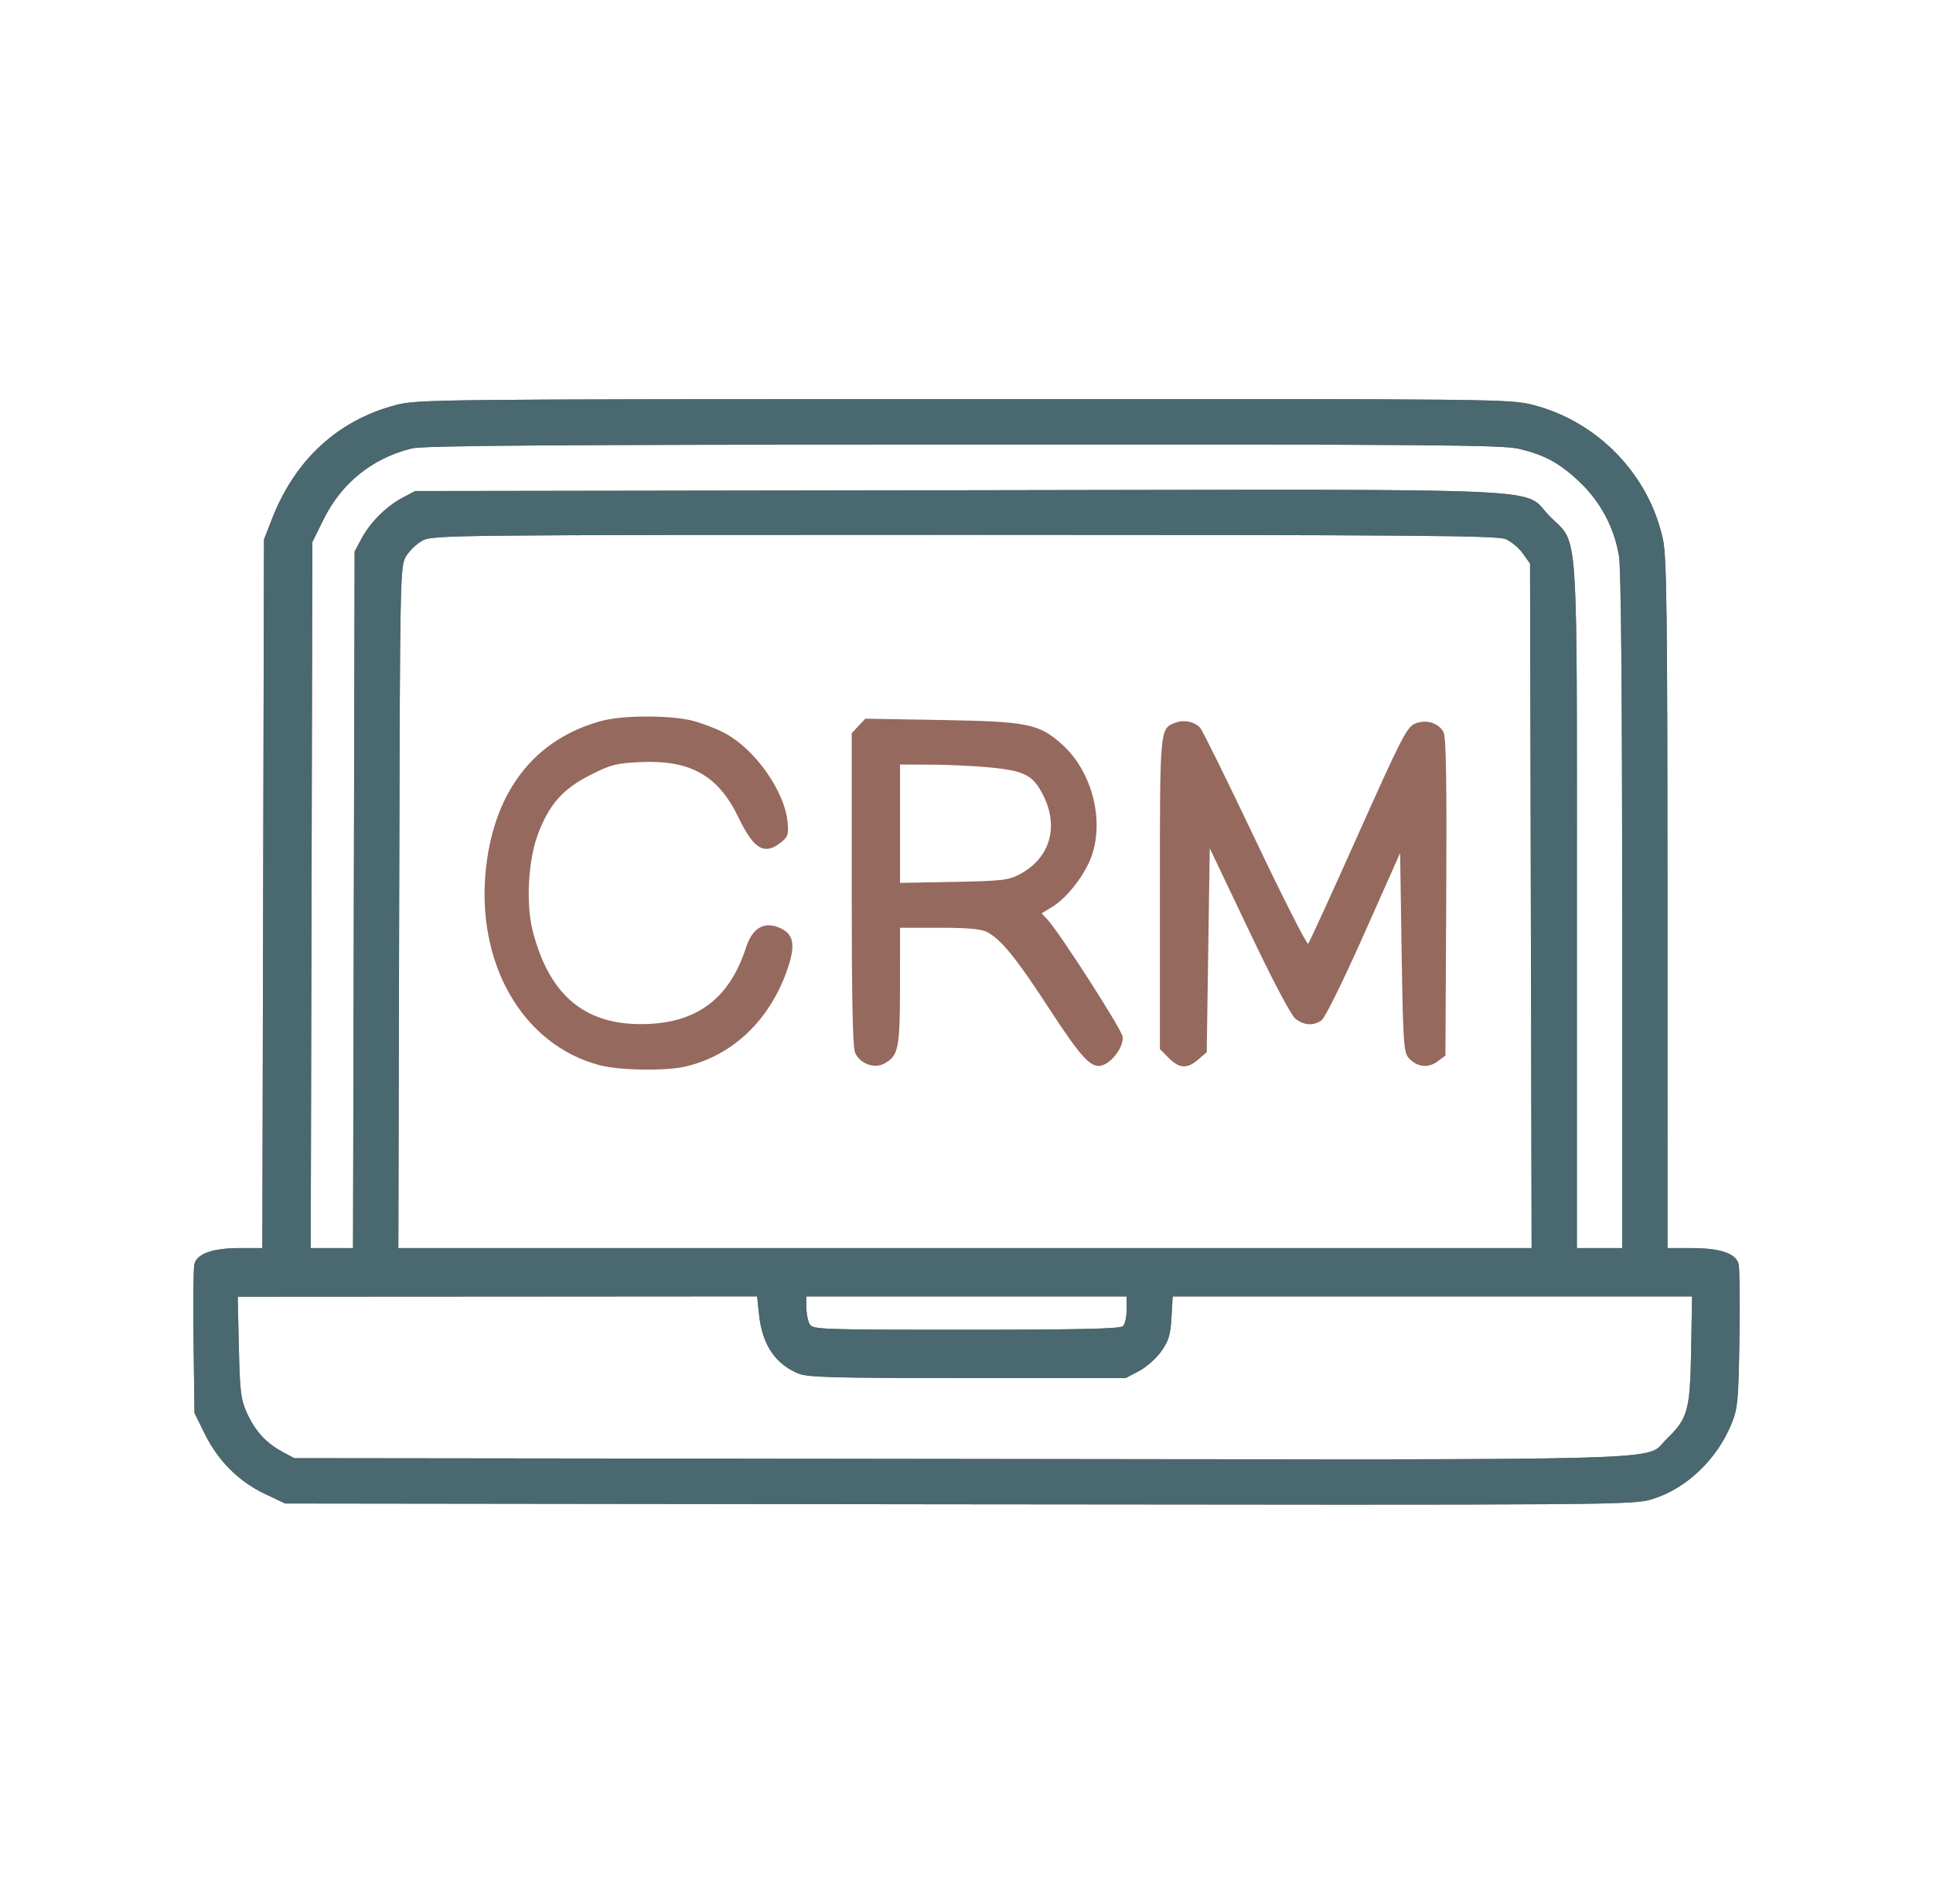
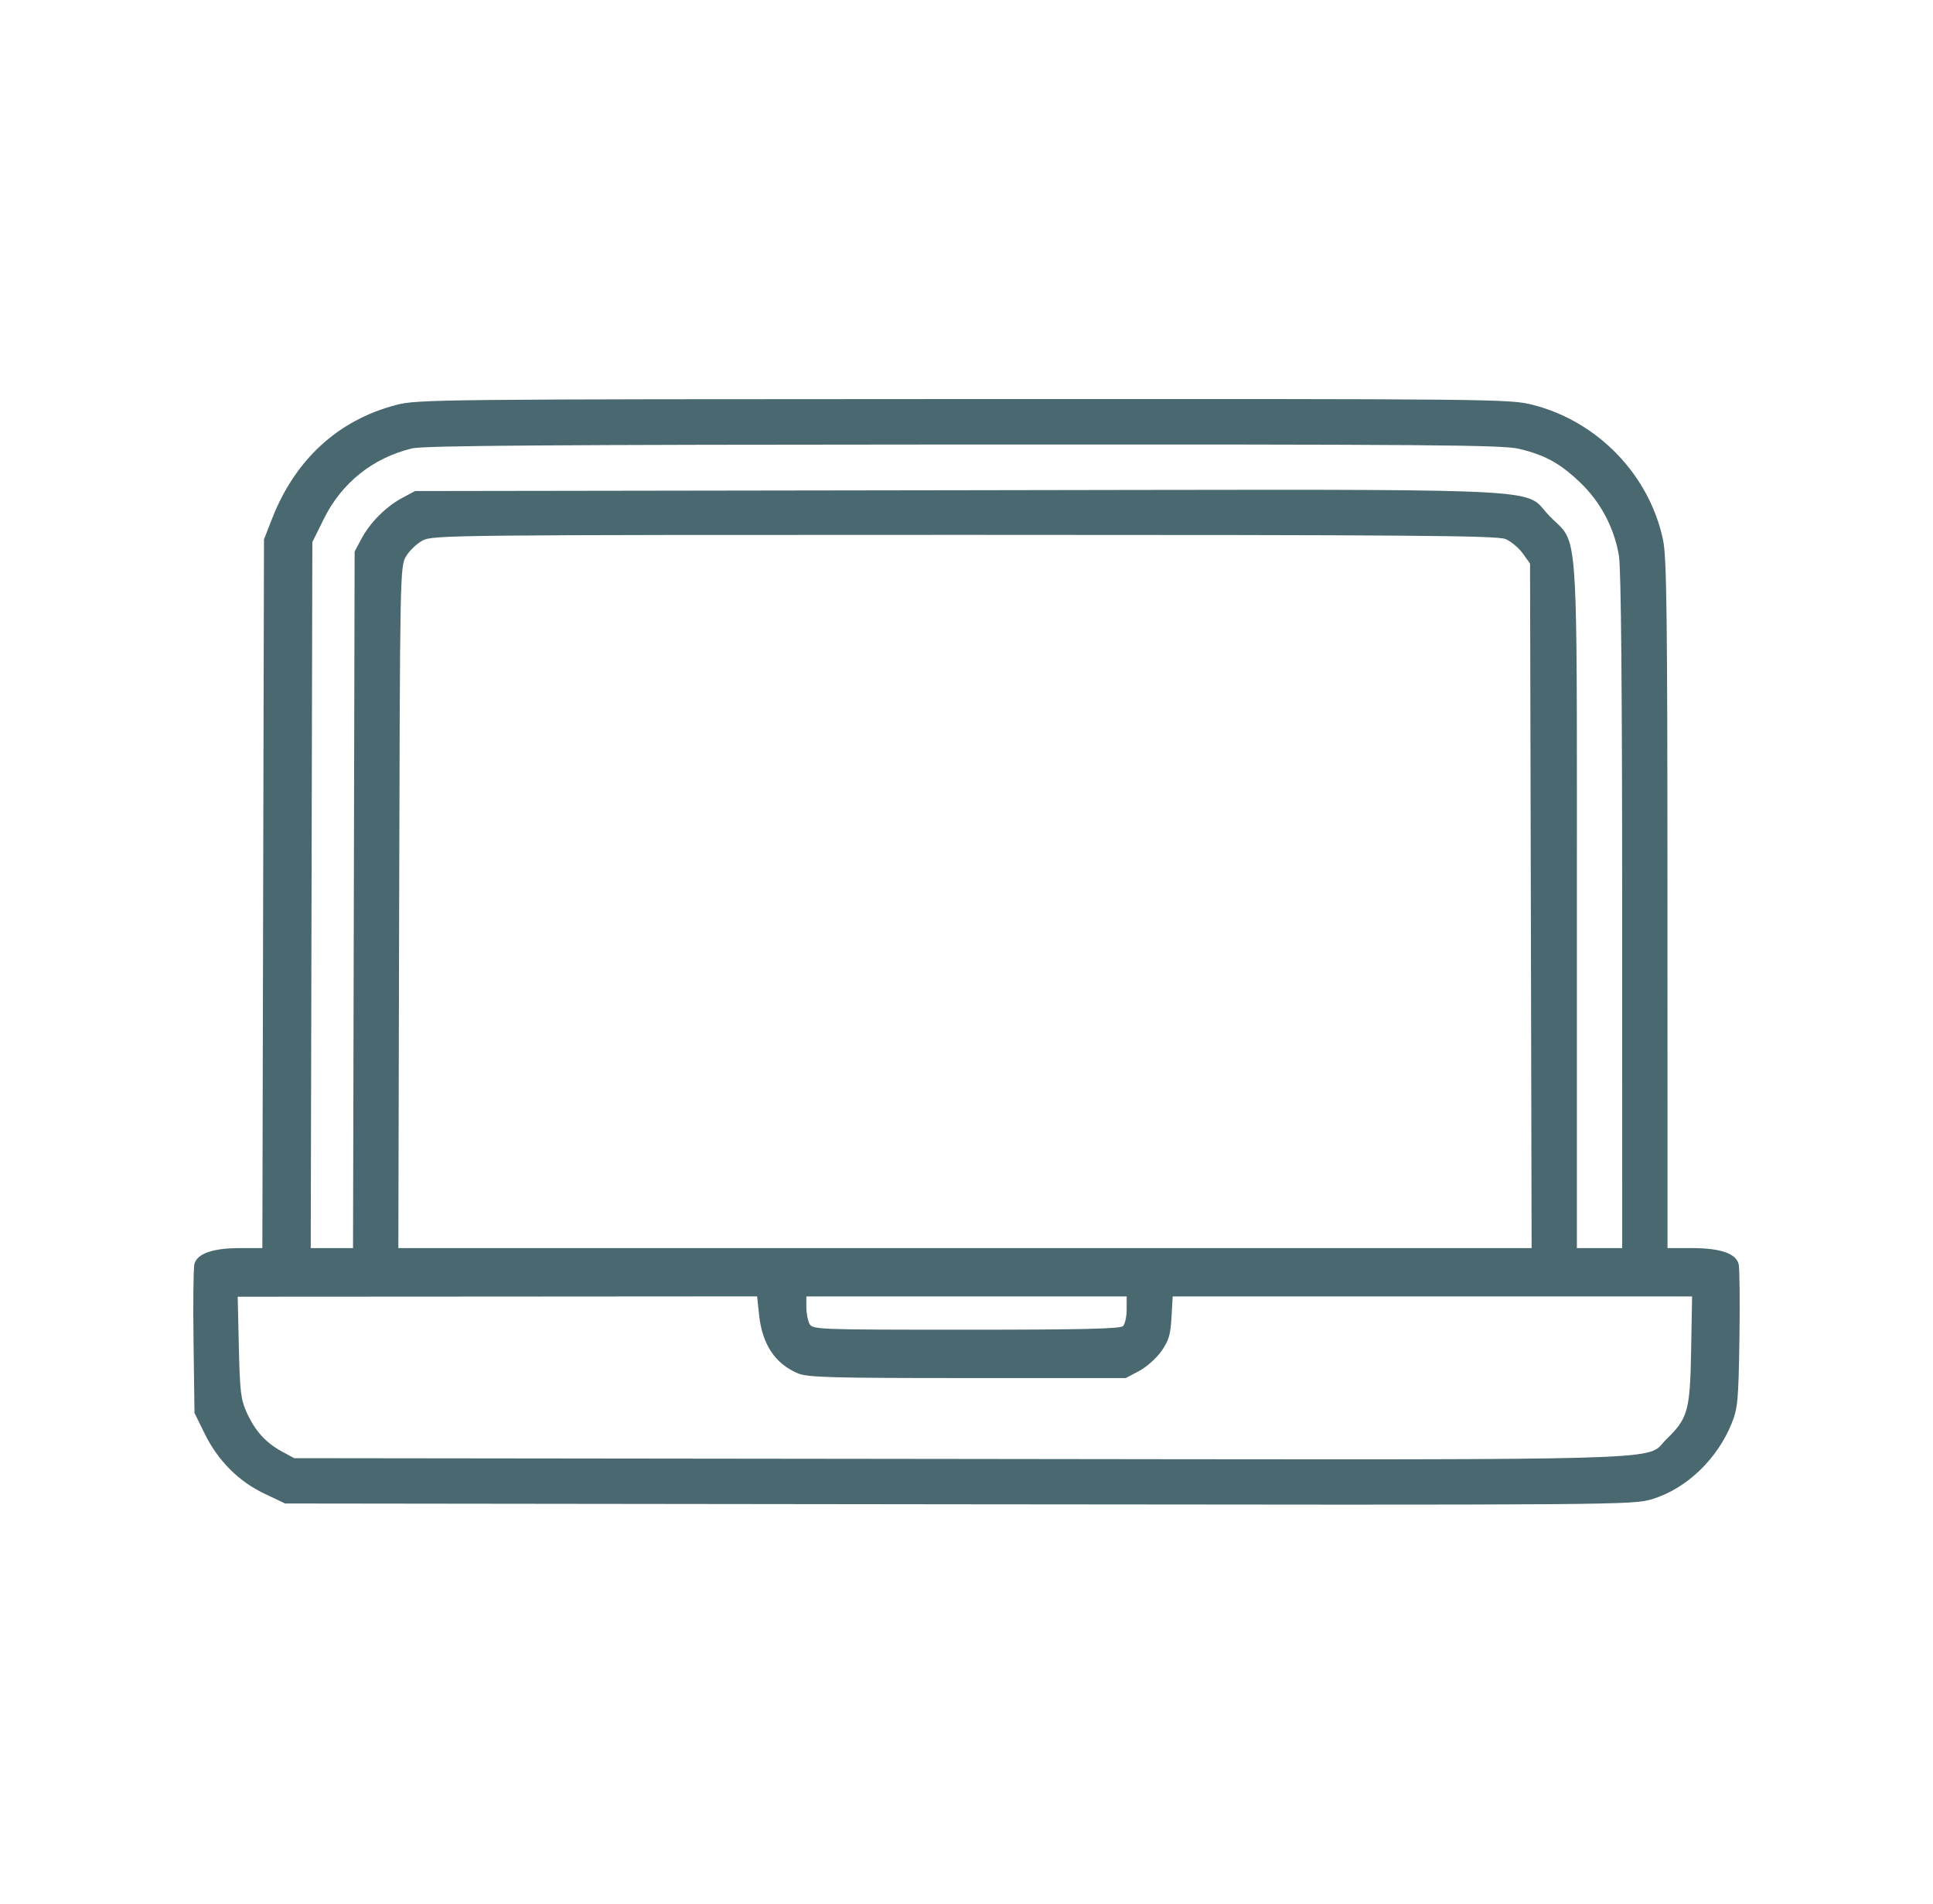
<svg xmlns="http://www.w3.org/2000/svg" width="65" height="64" viewBox="0 0 65 64" fill="none">
-   <path fill-rule="evenodd" clip-rule="evenodd" d="M13.318 13.615C11.363 14.127 9.921 15.453 9.144 17.45L8.877 18.135L8.849 30.048L8.822 41.961H8.059C7.154 41.961 6.625 42.147 6.537 42.497C6.503 42.631 6.49 43.813 6.508 45.123L6.54 47.504L6.888 48.209C7.332 49.112 8.03 49.809 8.903 50.222L9.588 50.547L32.246 50.574C54.626 50.6 54.913 50.598 55.565 50.398C56.709 50.048 57.744 49.059 58.23 47.854C58.435 47.347 58.459 47.087 58.491 45.019C58.51 43.767 58.498 42.633 58.464 42.498C58.374 42.14 57.85 41.961 56.889 41.961H56.073L56.071 30.404C56.07 20.679 56.046 18.735 55.922 18.148C55.459 15.964 53.73 14.171 51.55 13.613C50.771 13.414 50.425 13.41 32.408 13.416C14.677 13.421 14.034 13.428 13.318 13.615ZM51.072 15.088C51.947 15.294 52.458 15.574 53.135 16.221C53.823 16.877 54.289 17.759 54.44 18.694C54.511 19.128 54.548 23.226 54.548 30.658L54.549 41.961H53.787H53.025V30.498C53.025 17.348 53.093 18.339 52.126 17.372C51.118 16.364 53.091 16.452 32.242 16.482L13.957 16.509L13.528 16.738C12.981 17.031 12.447 17.565 12.155 18.112L11.925 18.541L11.898 30.251L11.871 41.961H11.16H10.449L10.476 30.093L10.503 18.226L10.885 17.453C11.487 16.234 12.534 15.396 13.852 15.076C14.245 14.98 18.536 14.95 32.399 14.944C47.989 14.938 50.52 14.957 51.072 15.088ZM50.625 18.123C50.811 18.201 51.072 18.418 51.206 18.606L51.45 18.948L51.477 30.454L51.503 41.961H32.449H13.395L13.422 30.505C13.449 19.257 13.453 19.043 13.653 18.705C13.764 18.516 14.015 18.276 14.21 18.172C14.552 17.989 15.196 17.982 32.426 17.982C47.426 17.982 50.342 18.005 50.625 18.123ZM20.234 24.235C18.003 24.836 16.64 26.559 16.346 29.148C15.981 32.373 17.568 35.136 20.175 35.815C20.838 35.988 22.378 36.011 23.04 35.859C24.63 35.492 25.88 34.307 26.472 32.603C26.758 31.782 26.697 31.412 26.24 31.204C25.701 30.958 25.3 31.189 25.079 31.872C24.548 33.512 23.514 34.332 21.865 34.422C19.751 34.537 18.486 33.536 17.912 31.293C17.682 30.395 17.758 28.941 18.081 28.067C18.453 27.062 18.916 26.531 19.83 26.066C20.53 25.709 20.713 25.66 21.513 25.622C23.218 25.541 24.151 26.066 24.836 27.49C25.346 28.549 25.702 28.761 26.249 28.33C26.5 28.133 26.524 28.06 26.482 27.626C26.384 26.605 25.402 25.208 24.399 24.662C24.124 24.512 23.631 24.32 23.302 24.234C22.559 24.041 20.953 24.041 20.234 24.235ZM28.868 24.406L28.64 24.651V29.897C28.64 33.58 28.674 35.219 28.754 35.396C28.924 35.768 29.407 35.942 29.744 35.753C30.215 35.489 30.262 35.25 30.264 33.147L30.265 31.191H31.591C32.539 31.191 32.995 31.232 33.191 31.335C33.667 31.585 34.173 32.208 35.275 33.901C36.364 35.574 36.698 35.933 37.063 35.817C37.423 35.703 37.809 35.151 37.746 34.839C37.692 34.565 35.621 31.344 35.23 30.924L35.028 30.707L35.398 30.479C35.907 30.164 36.512 29.369 36.721 28.742C37.135 27.495 36.691 25.886 35.691 25.006C34.925 24.331 34.551 24.257 31.637 24.206L29.097 24.162L28.868 24.406ZM39.538 24.292C38.996 24.492 39.003 24.417 39.003 30.053V35.271L39.3 35.568C39.661 35.929 39.918 35.942 40.293 35.62L40.578 35.375L40.629 31.946L40.68 28.518L41.999 31.288C42.802 32.976 43.413 34.133 43.562 34.25C43.851 34.478 44.166 34.496 44.442 34.301C44.554 34.222 45.179 32.954 45.862 31.419L47.081 28.679L47.132 32.015C47.177 34.974 47.202 35.373 47.357 35.554C47.629 35.871 48.018 35.925 48.334 35.689L48.605 35.487L48.632 30.164C48.653 26.264 48.628 24.781 48.542 24.617C48.374 24.299 47.951 24.173 47.579 24.33C47.308 24.444 47.116 24.82 45.671 28.052C44.787 30.03 44.03 31.684 43.989 31.728C43.947 31.772 43.147 30.195 42.209 28.223C41.272 26.251 40.439 24.562 40.358 24.47C40.178 24.266 39.819 24.188 39.538 24.292ZM33.276 25.8C34.472 25.915 34.749 26.063 35.096 26.771C35.61 27.822 35.295 28.856 34.298 29.388C33.912 29.594 33.704 29.618 32.069 29.649L30.265 29.683V27.694V25.704L31.307 25.707C31.879 25.709 32.765 25.75 33.276 25.8ZM25.524 44.196C25.629 45.196 26.063 45.851 26.834 46.173C27.158 46.308 27.959 46.33 32.532 46.33H37.854L38.301 46.094C38.548 45.964 38.885 45.665 39.051 45.429C39.3 45.076 39.36 44.876 39.393 44.294L39.433 43.587H48.166H56.899L56.867 45.39C56.831 47.428 56.76 47.684 56.038 48.384C55.27 49.13 57.116 49.078 32.243 49.049L9.893 49.023L9.487 48.803C8.942 48.51 8.58 48.111 8.301 47.499C8.097 47.05 8.066 46.792 8.032 45.293L7.993 43.595L16.727 43.59L25.46 43.584L25.524 44.196ZM37.886 44.024C37.886 44.264 37.831 44.516 37.764 44.583C37.672 44.674 36.36 44.705 32.484 44.705C27.488 44.705 27.323 44.698 27.221 44.508C27.163 44.4 27.115 44.148 27.115 43.949V43.587H32.501H37.886V44.024Z" fill="#95695E" />
  <path fill-rule="evenodd" clip-rule="evenodd" d="M9.144 17.45C9.921 15.453 11.363 14.127 13.318 13.615C14.034 13.428 14.677 13.421 32.408 13.416C50.425 13.41 50.771 13.414 51.55 13.613C53.73 14.171 55.459 15.964 55.922 18.148C56.046 18.735 56.07 20.679 56.071 30.404L56.073 41.961H56.889C57.85 41.961 58.374 42.14 58.464 42.498C58.498 42.633 58.51 43.767 58.491 45.019C58.459 47.087 58.435 47.347 58.23 47.854C57.744 49.059 56.709 50.048 55.565 50.398C54.913 50.598 54.626 50.6 32.246 50.574L9.588 50.547L8.903 50.222C8.03 49.809 7.332 49.112 6.888 48.209L6.54 47.504L6.508 45.123C6.49 43.813 6.503 42.631 6.537 42.497C6.625 42.147 7.154 41.961 8.059 41.961H8.822L8.849 30.048L8.877 18.135L9.144 17.45ZM53.135 16.221C52.458 15.574 51.947 15.294 51.072 15.088C50.52 14.957 47.989 14.938 32.399 14.944C18.536 14.95 14.245 14.98 13.852 15.076C12.534 15.396 11.487 16.234 10.885 17.453L10.503 18.226L10.476 30.093L10.449 41.961H11.16H11.871L11.898 30.251L11.925 18.541L12.155 18.112C12.447 17.565 12.981 17.031 13.528 16.738L13.957 16.509L32.242 16.482C49.933 16.457 51.192 16.39 51.783 16.985C51.889 17.092 51.973 17.219 52.126 17.372C52.287 17.533 52.42 17.64 52.529 17.767C53.072 18.402 53.025 19.542 53.025 30.498V41.961H53.787H54.549L54.548 30.658C54.548 23.226 54.511 19.128 54.44 18.694C54.289 17.759 53.823 16.877 53.135 16.221ZM51.206 18.606C51.072 18.418 50.811 18.201 50.625 18.123C50.342 18.005 47.426 17.982 32.426 17.982C15.196 17.982 14.552 17.989 14.21 18.172C14.015 18.276 13.764 18.516 13.653 18.705C13.453 19.043 13.449 19.257 13.422 30.505L13.395 41.961H32.449H51.503L51.477 30.454L51.45 18.948L51.206 18.606ZM26.834 46.173C26.063 45.851 25.629 45.196 25.524 44.196L25.46 43.584L16.727 43.59L7.993 43.595L8.032 45.293C8.066 46.792 8.097 47.05 8.301 47.499C8.58 48.111 8.942 48.51 9.487 48.803L9.893 49.023L32.243 49.049C54.28 49.075 55.344 49.118 55.834 48.61C55.897 48.544 55.951 48.469 56.038 48.384C56.76 47.684 56.831 47.428 56.867 45.39L56.899 43.587H48.166H39.433L39.393 44.294C39.36 44.876 39.3 45.076 39.051 45.429C38.885 45.665 38.548 45.964 38.301 46.094L37.854 46.33H32.532C27.959 46.33 27.158 46.308 26.834 46.173ZM37.764 44.583C37.831 44.516 37.886 44.264 37.886 44.024V43.587H32.501H27.115V43.949C27.115 44.148 27.163 44.4 27.221 44.508C27.323 44.698 27.488 44.705 32.484 44.705C36.36 44.705 37.672 44.674 37.764 44.583Z" fill="#496870" />
</svg>